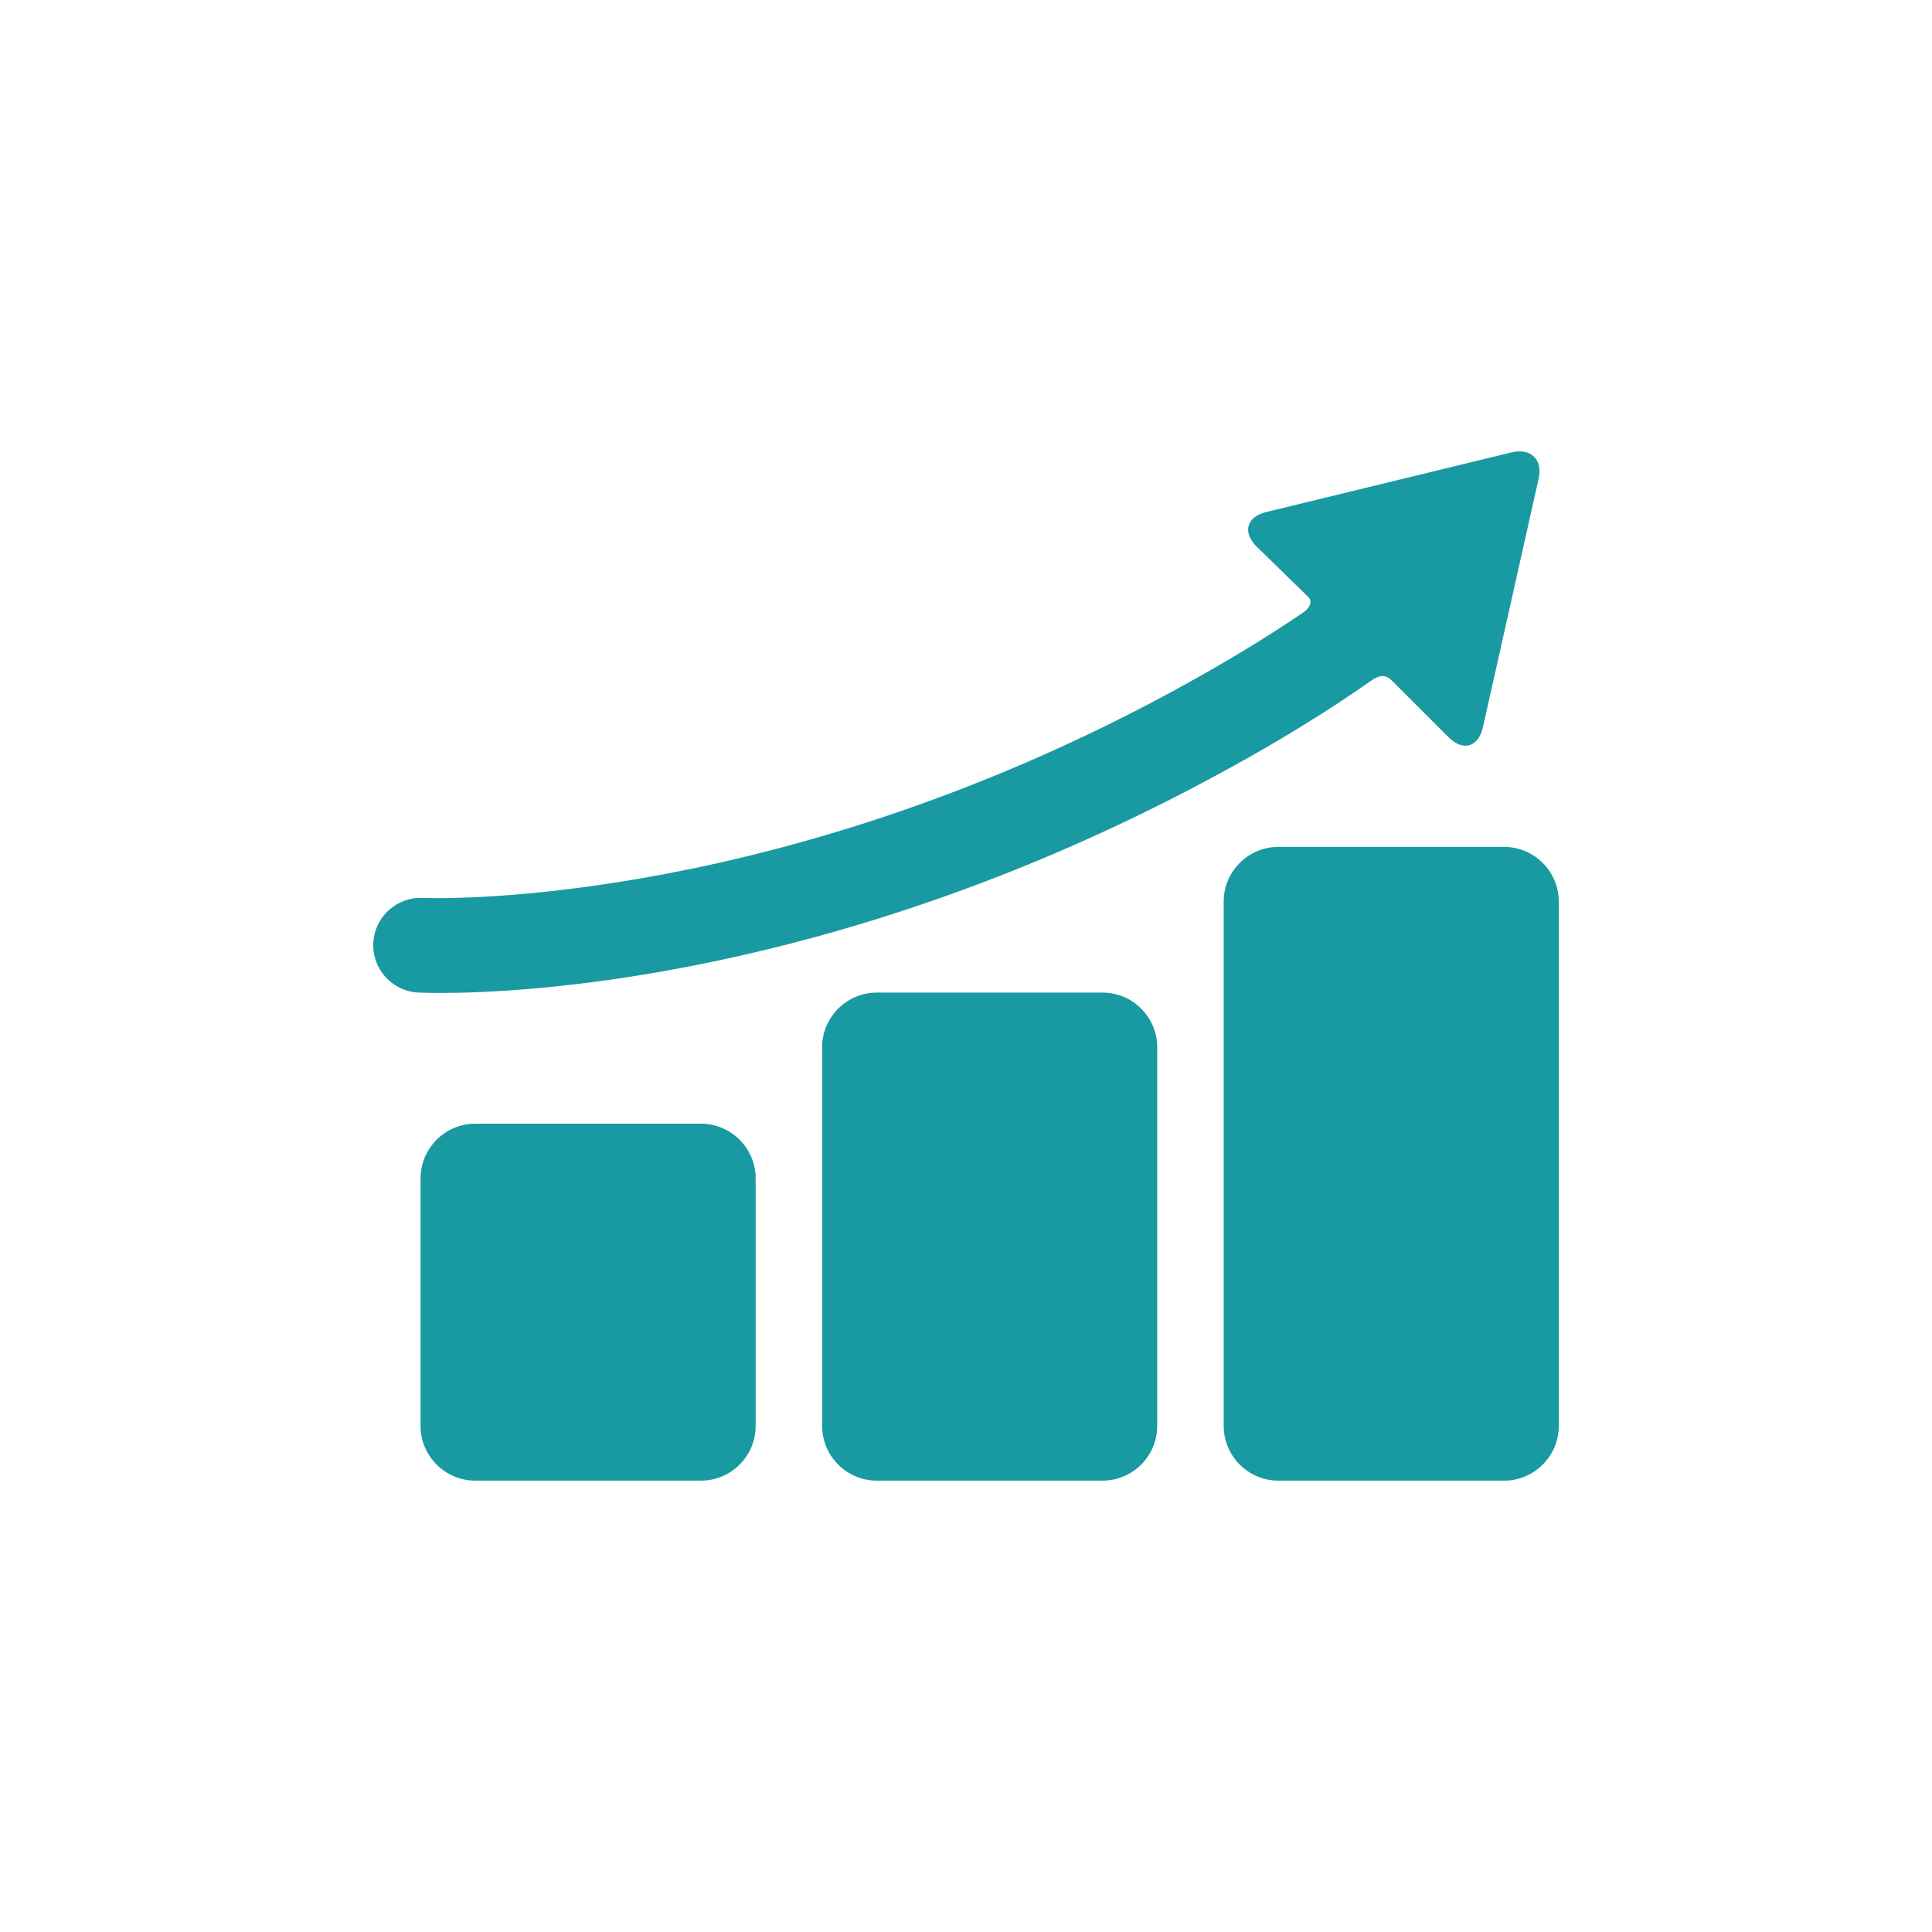
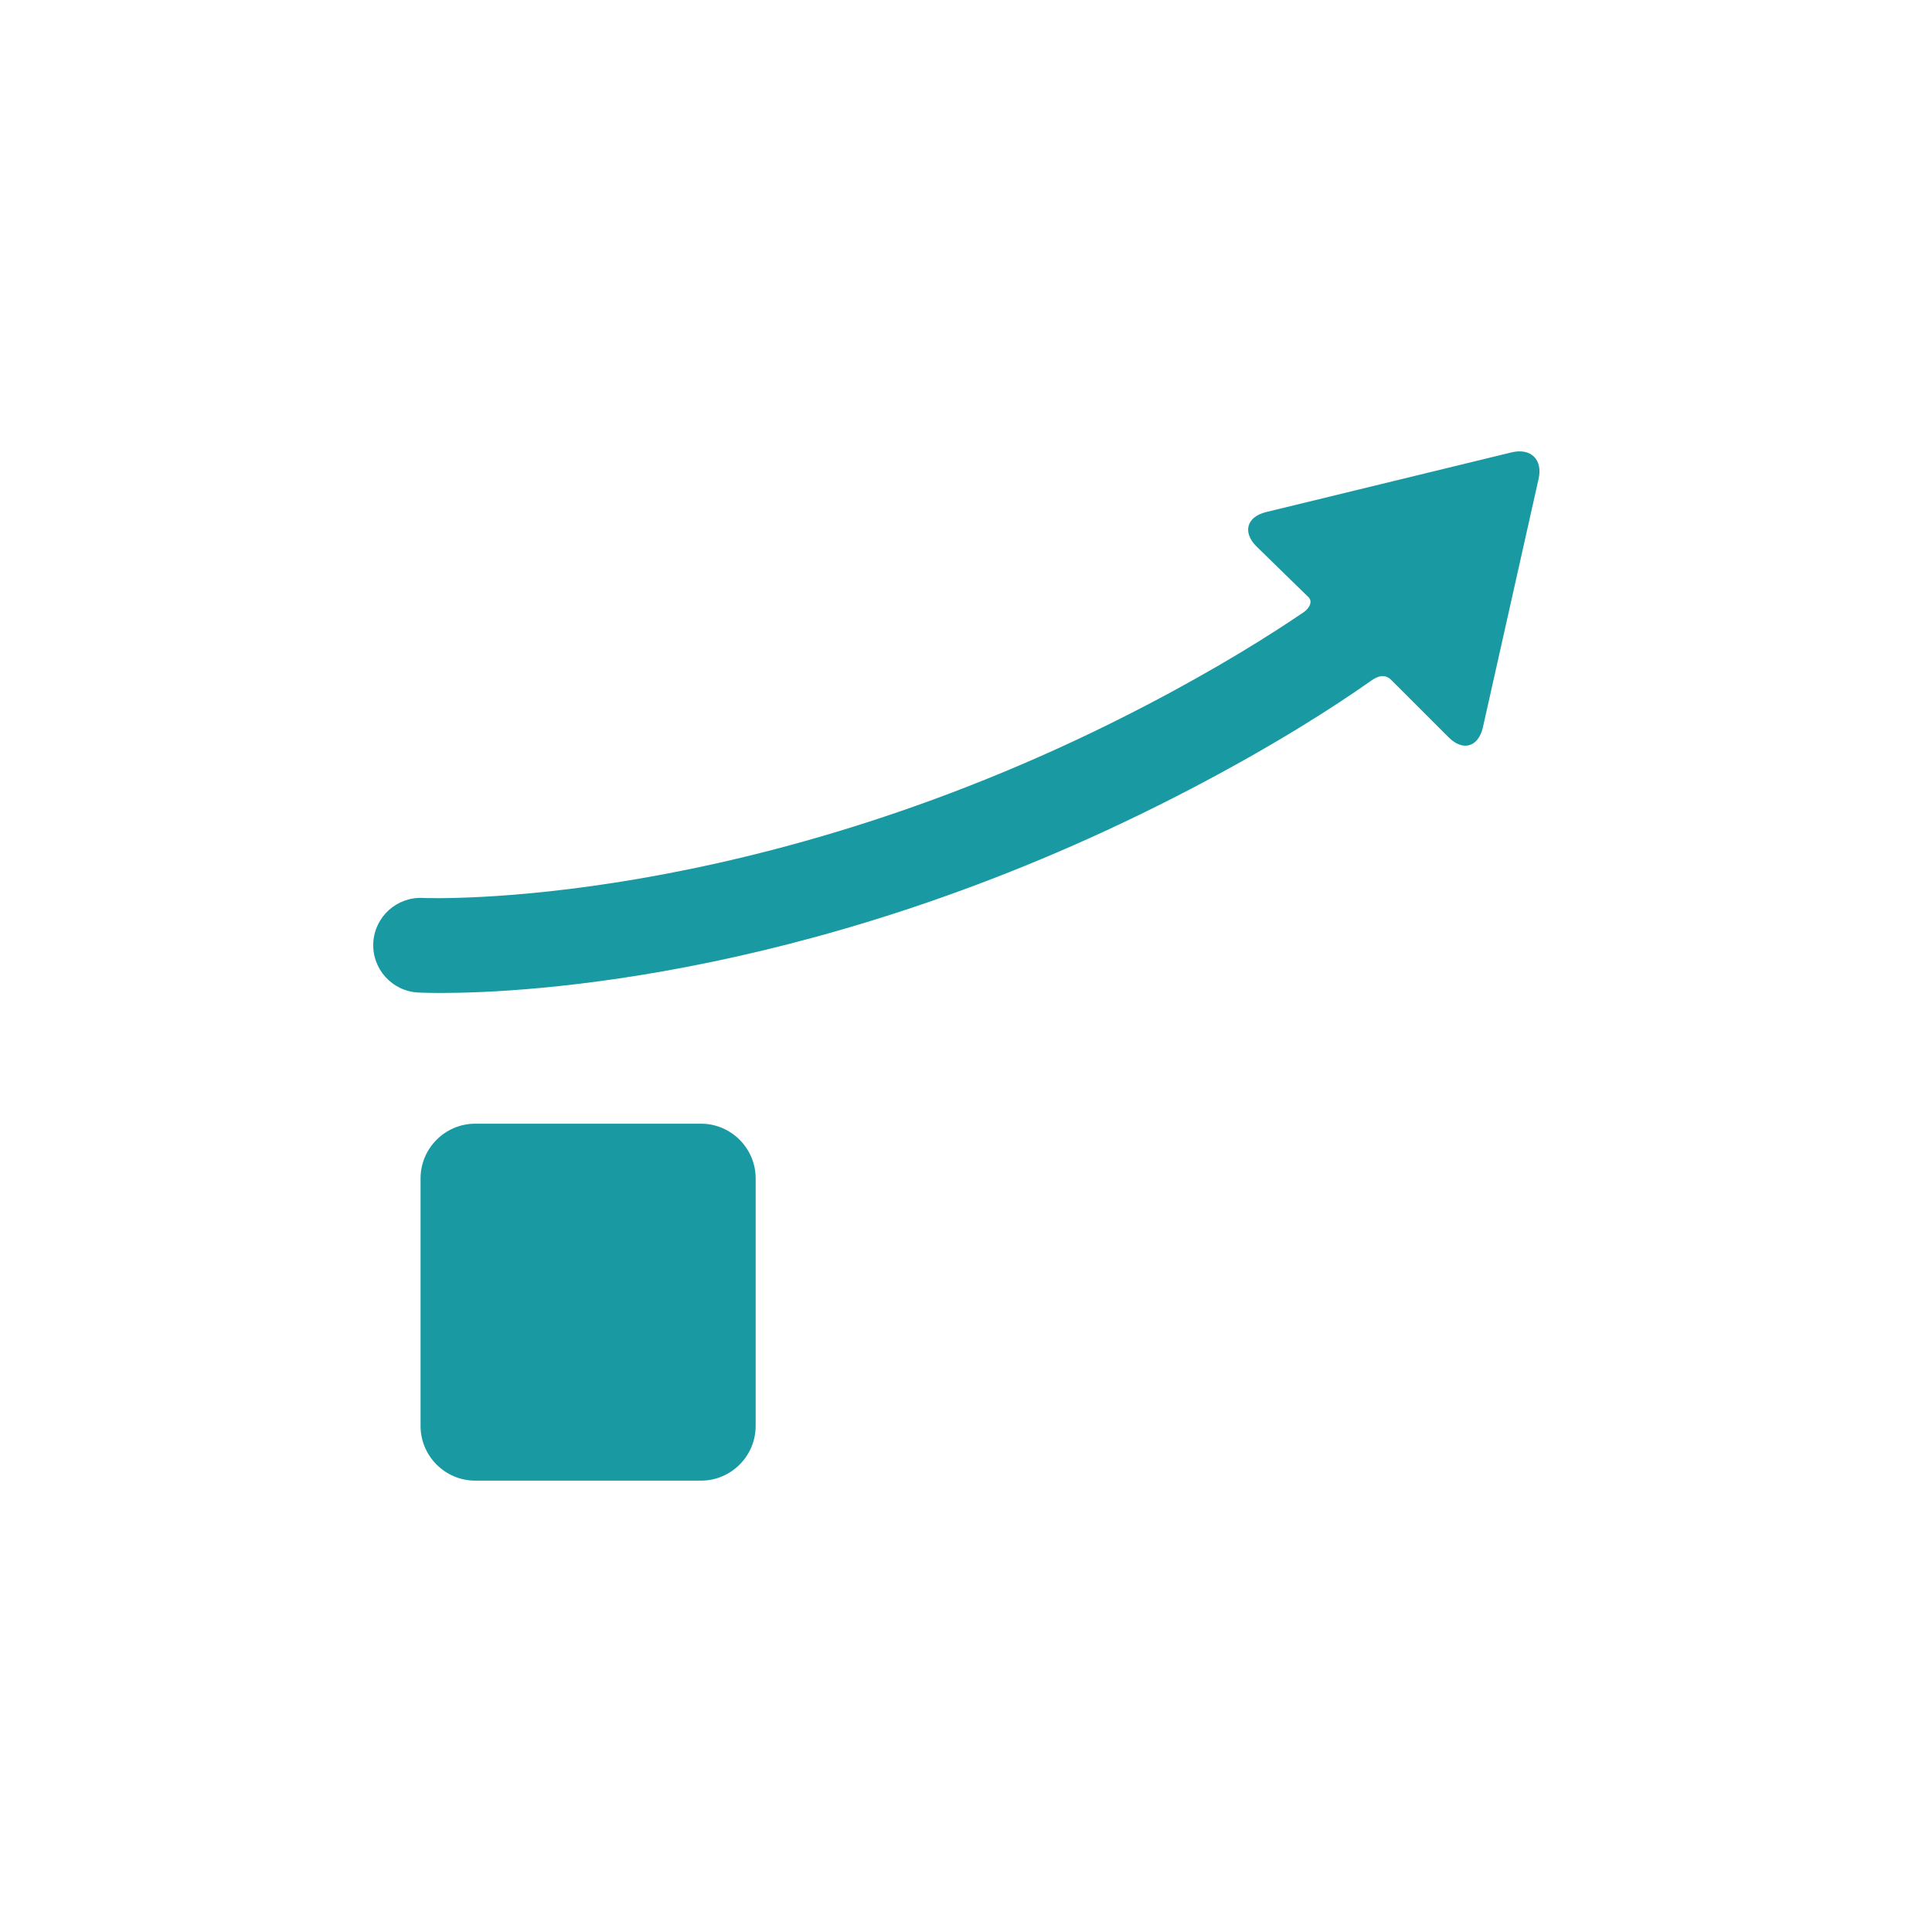
<svg xmlns="http://www.w3.org/2000/svg" width="88" height="88" viewBox="0 0 88 88" fill="none">
  <path d="M34.419 64.953C34.419 66.322 33.299 67.441 31.931 67.441H21.645C20.276 67.441 19.156 66.322 19.156 64.953V53.672C19.156 52.303 20.276 51.183 21.645 51.183H31.931C33.299 51.183 34.419 52.303 34.419 53.672V64.953Z" fill="#199AA2" />
-   <path d="M52.71 64.953C52.71 66.321 51.59 67.441 50.221 67.441H39.935C38.567 67.441 37.447 66.321 37.447 64.953V47.699C37.447 46.331 38.567 45.211 39.935 45.211H50.221C51.59 45.211 52.71 46.331 52.71 47.699V64.953Z" fill="#199AA2" />
-   <path d="M71 64.953C71 66.321 69.88 67.441 68.511 67.441H58.226C56.857 67.441 55.737 66.321 55.737 64.953V41.063C55.737 39.694 56.857 38.575 58.226 38.575H68.511C69.88 38.575 71 39.694 71 41.063V64.953Z" fill="#199AA2" />
  <path d="M68.847 20.605L57.67 23.324C56.783 23.539 56.585 24.243 57.23 24.888L59.616 27.217C59.816 27.446 59.578 27.749 59.39 27.878C57.888 28.903 55.505 30.407 52.21 32.126C34.274 41.484 19.488 40.91 19.266 40.9C18.079 40.84 17.064 41.754 17.003 42.943C16.942 44.132 17.856 45.147 19.046 45.208C19.133 45.212 19.488 45.228 20.086 45.228C23.92 45.228 37.69 44.567 54.205 35.951C58.113 33.912 60.821 32.154 62.403 31.04C62.627 30.883 63.016 30.611 63.376 30.978L65.985 33.586C66.63 34.231 67.33 34.033 67.541 33.145L70.077 21.829C70.287 20.941 69.734 20.39 68.847 20.605Z" fill="#199AA2" />
</svg>